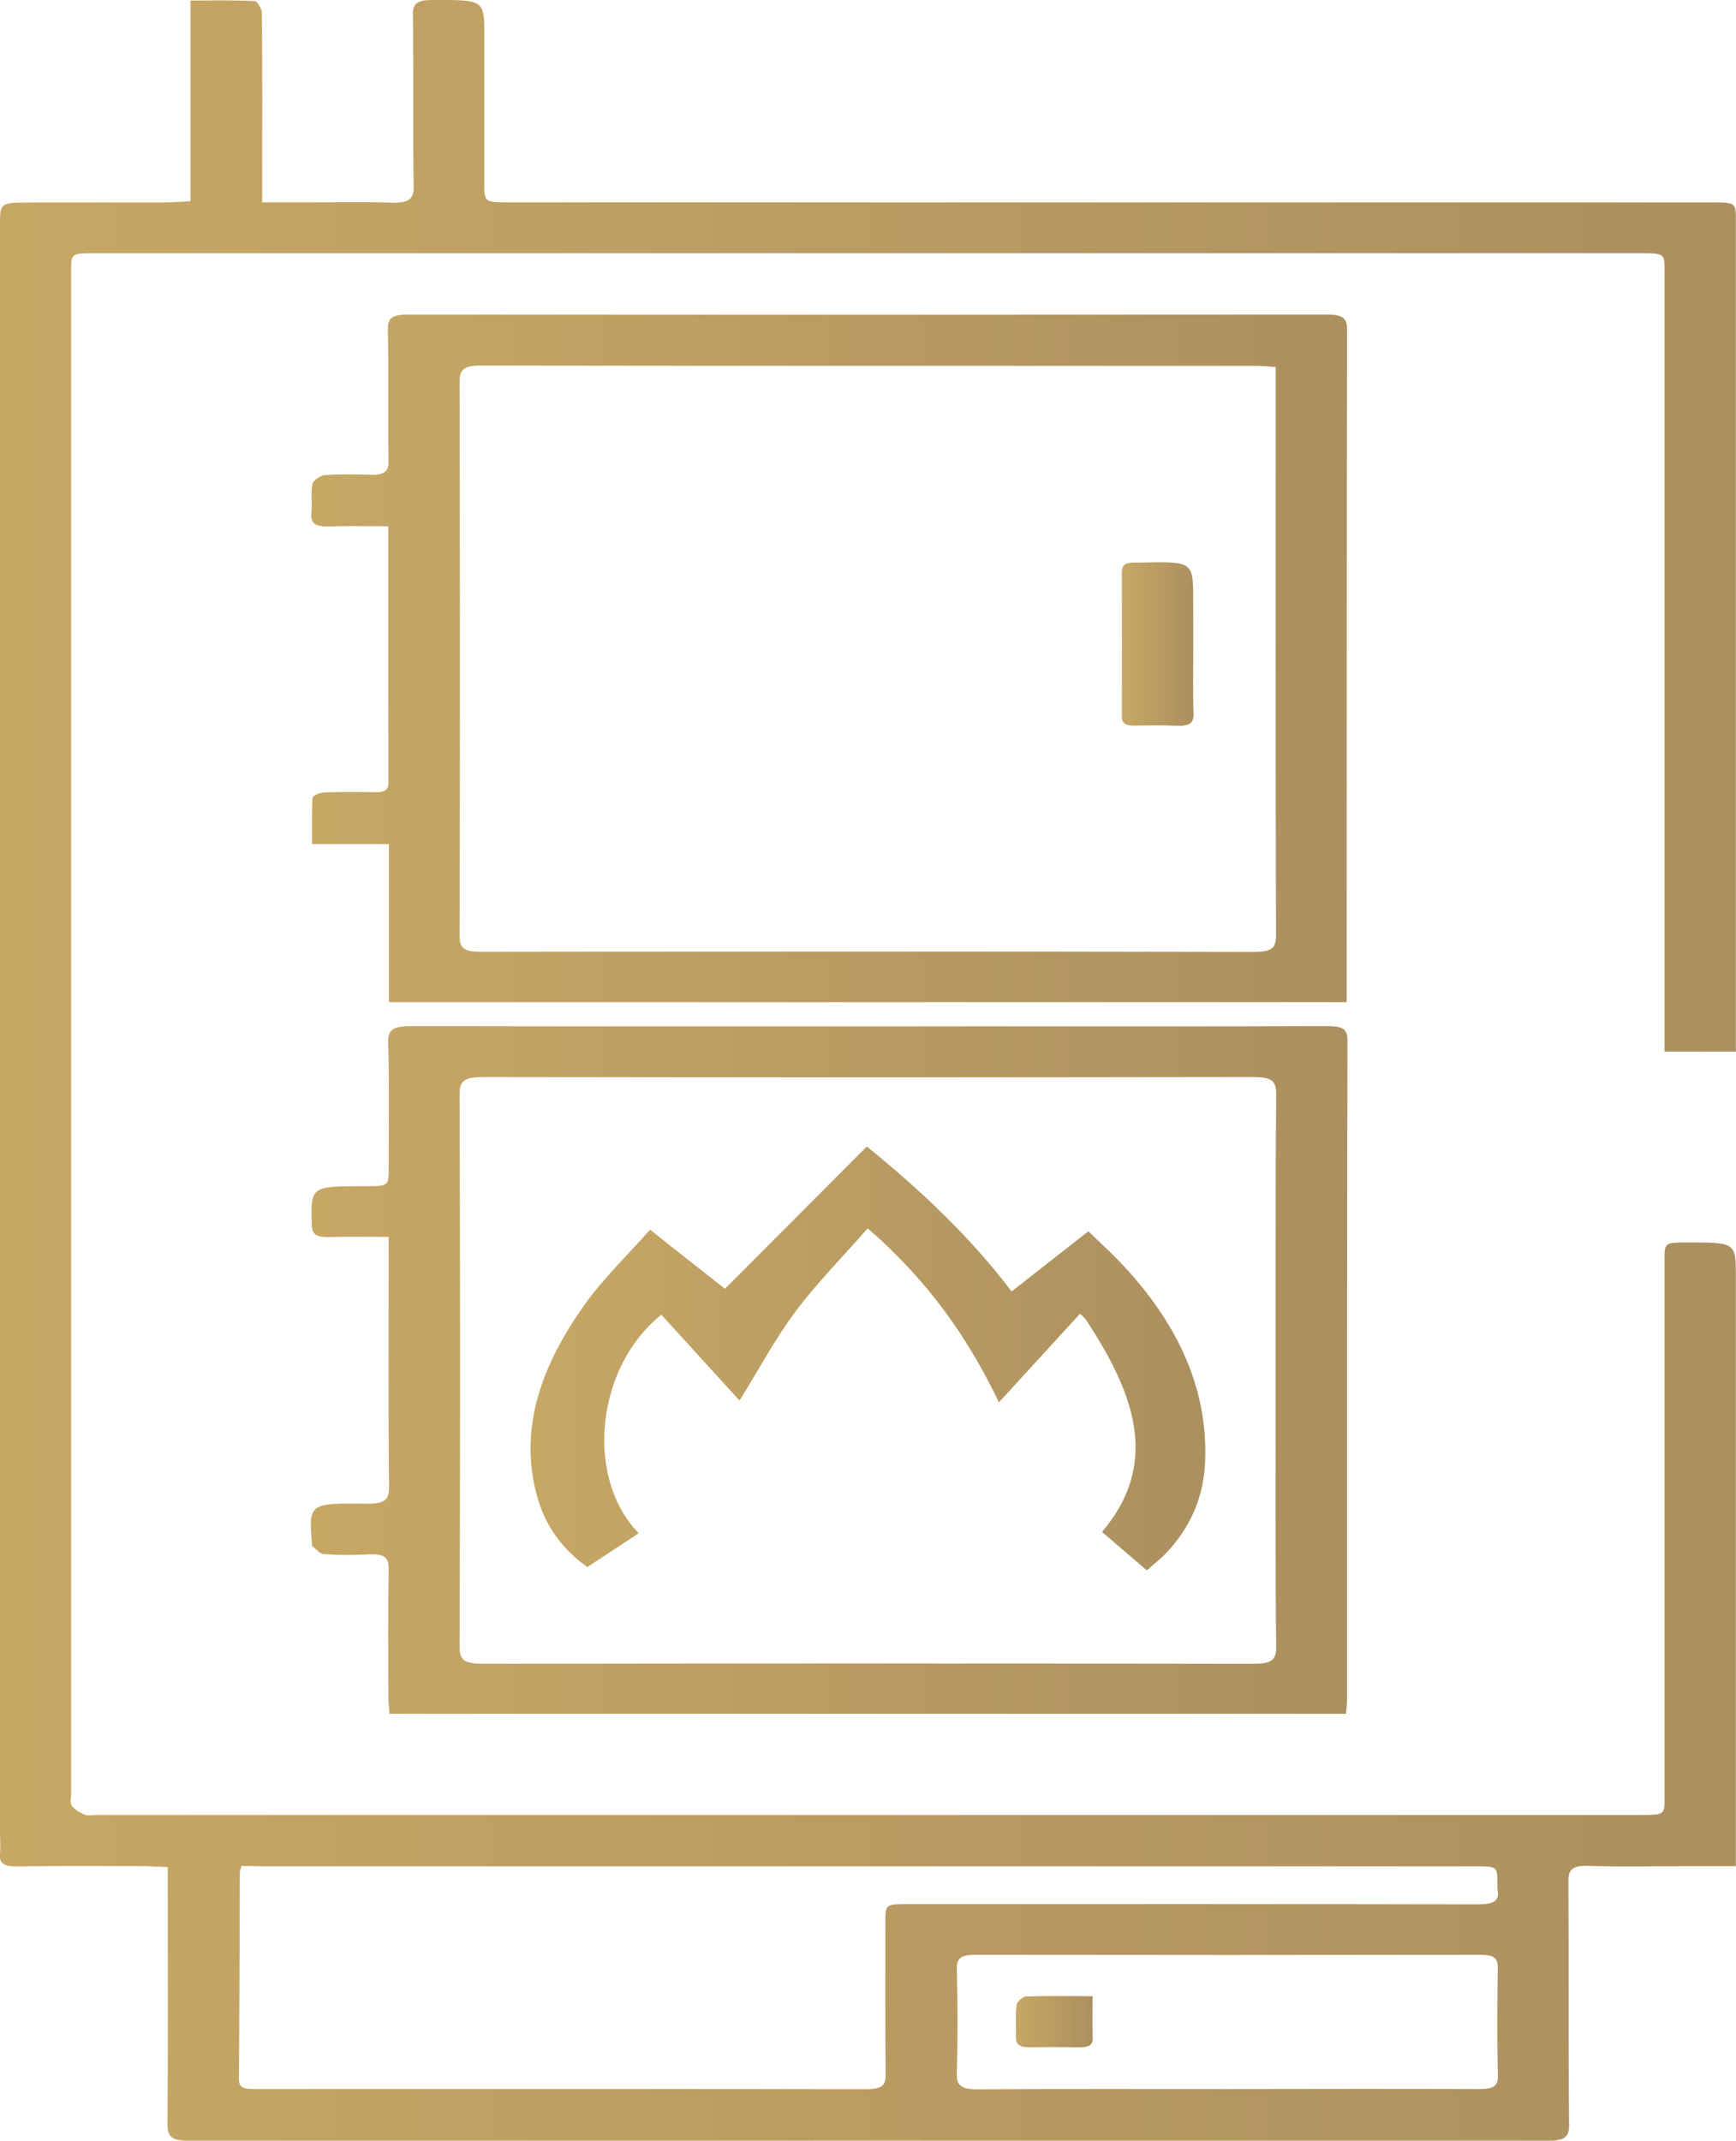
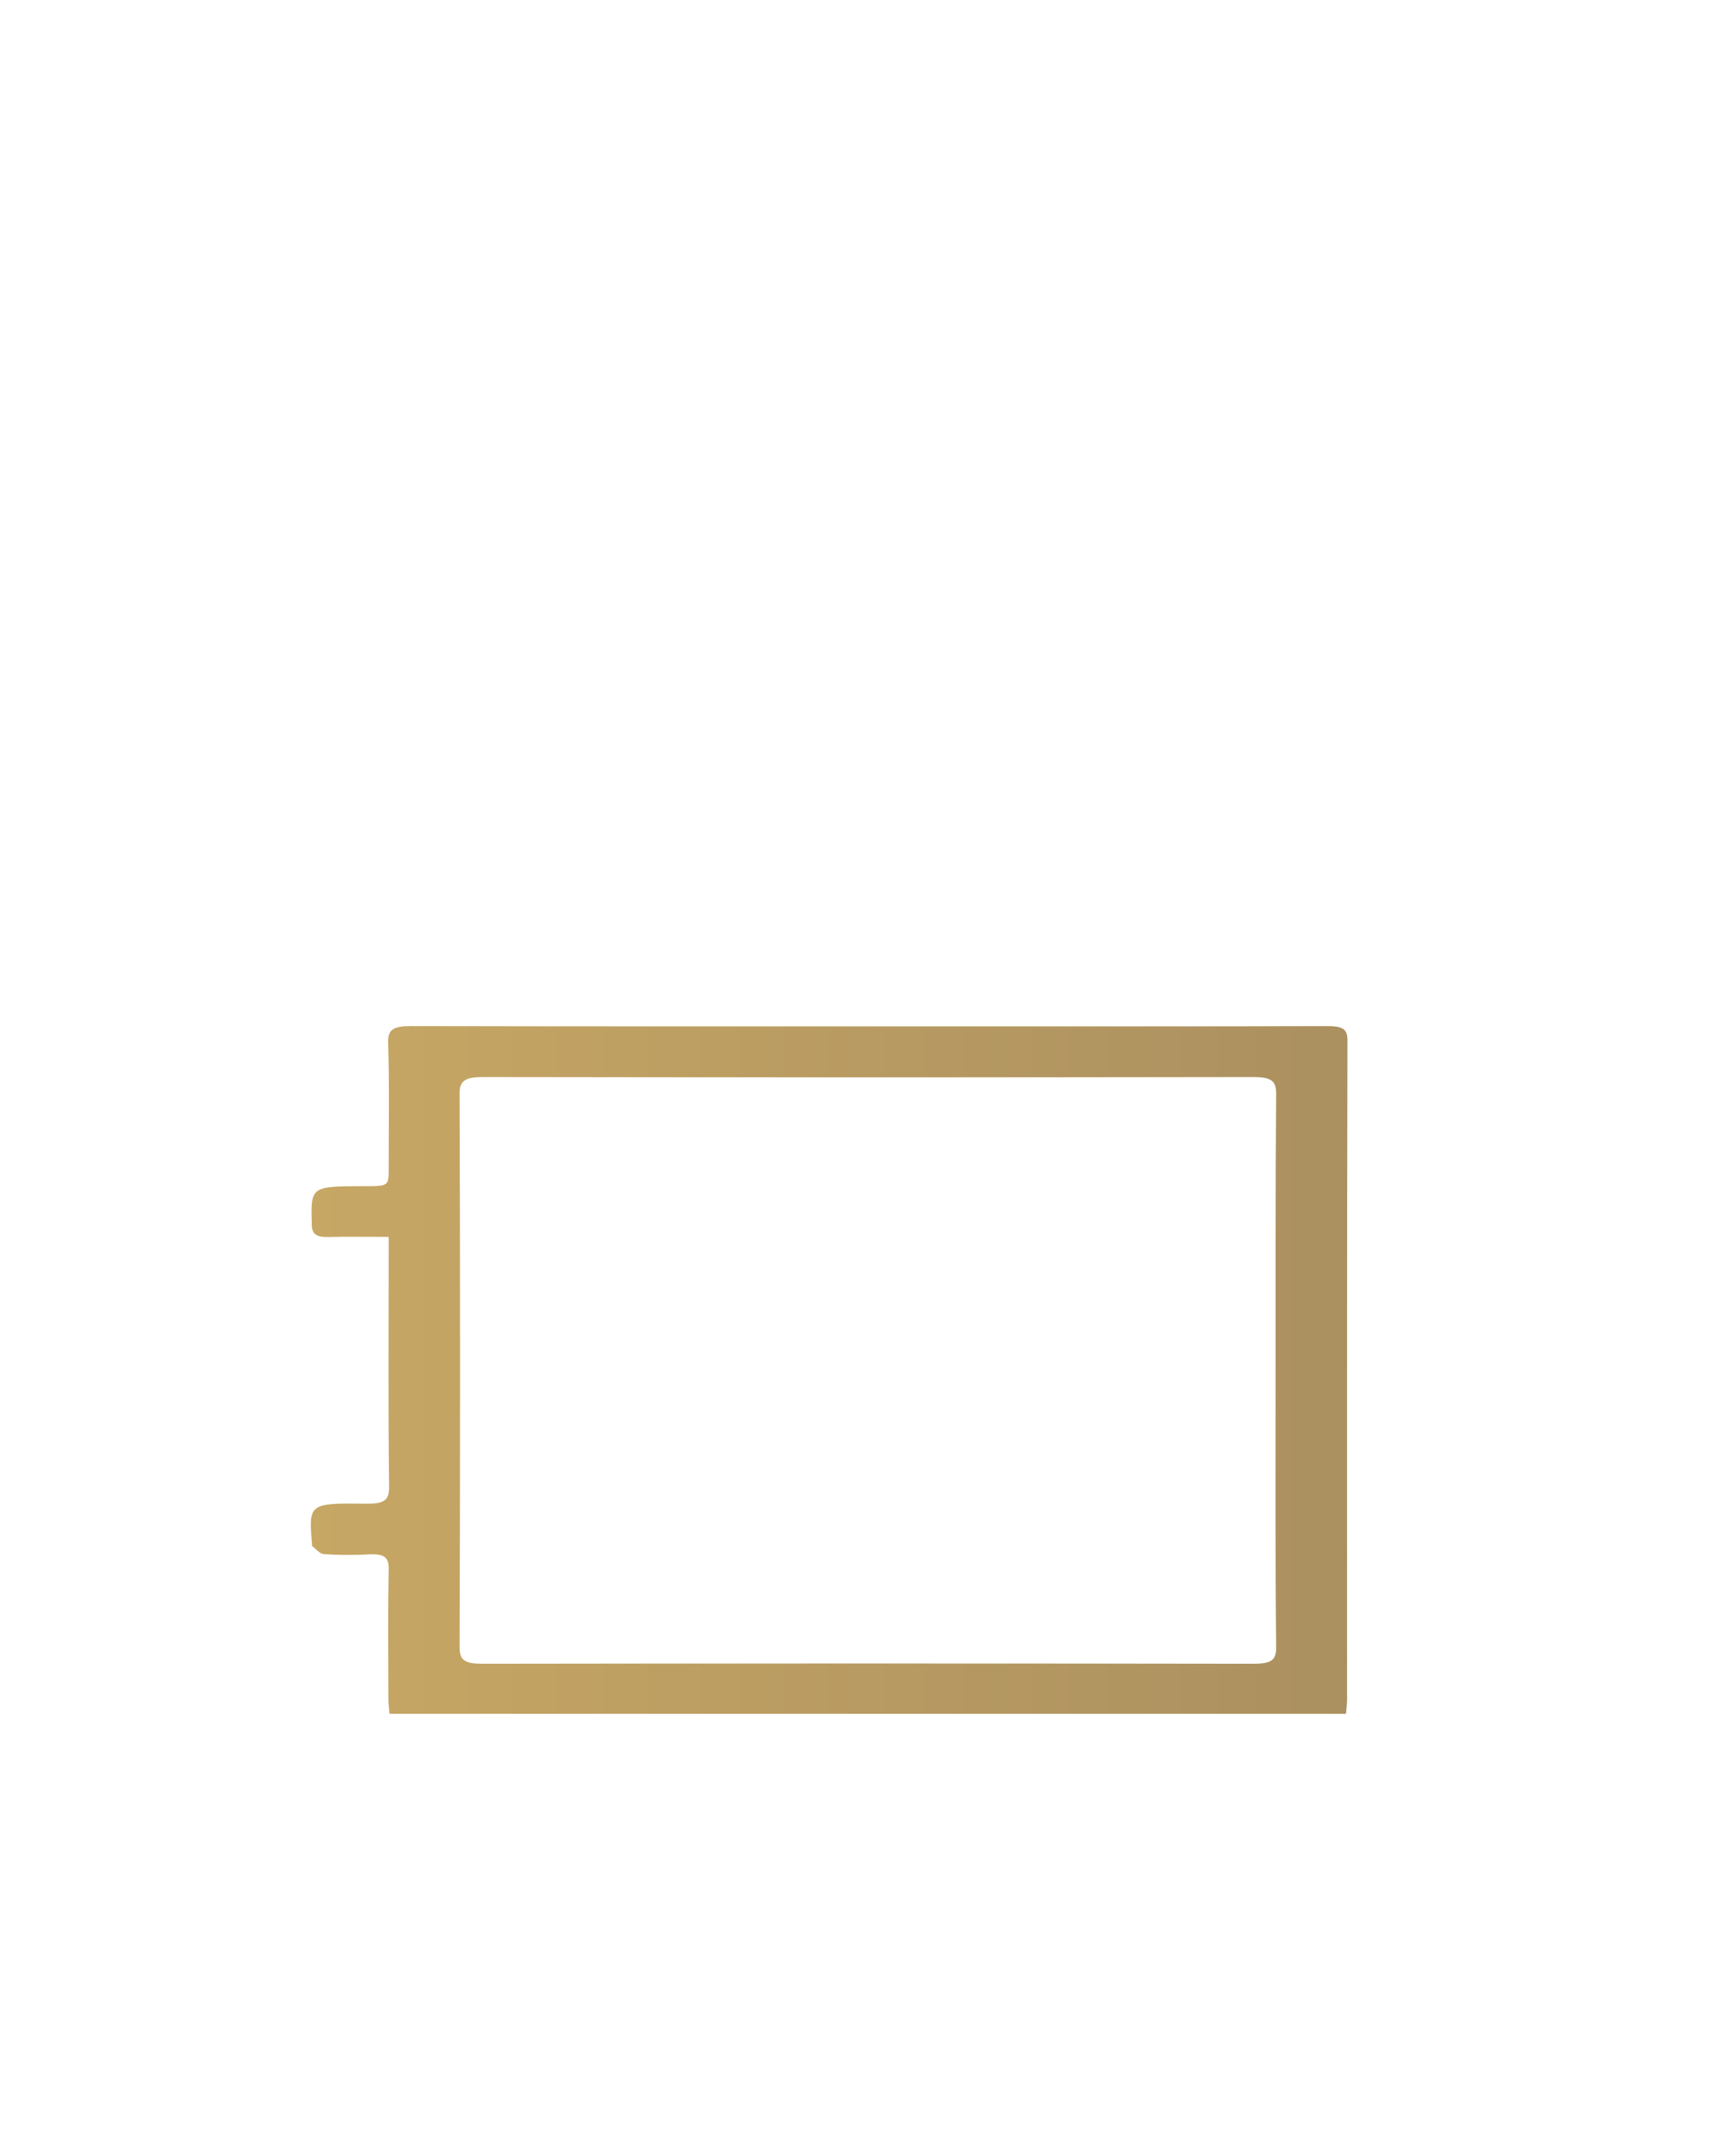
<svg xmlns="http://www.w3.org/2000/svg" version="1.1" x="0px" y="0px" viewBox="0 0 1305.1 1608.7" style="enable-background:new 0 0 1305.1 1608.7;" xml:space="preserve">
  <style type="text/css">
	.st0{fill:url(#SVGID_1_);}
	.st1{fill:url(#SVGID_2_);}
	.st2{fill:url(#SVGID_3_);}
	.st3{fill:url(#SVGID_4_);}
	.st4{fill:url(#SVGID_5_);}
	.st5{fill:url(#SVGID_6_);}
</style>
  <g id="Calque_1">
</g>
  <g id="Mode_Isolation">
    <linearGradient id="SVGID_1_" gradientUnits="userSpaceOnUse" x1="0" y1="804.352" x2="1305.081" y2="804.352">
      <stop offset="0" style="stop-color:#C7A764" />
      <stop offset="1" style="stop-color:#AB9060" />
    </linearGradient>
-     <path class="st0" d="M143.2,151.2c0-50.2,0-99.5,0-150.8c16.8,0,32.5-0.4,48.1,0.4c2.2,0.1,5.6,6,5.6,9.2   c0.4,42.6,0.2,85.2,0.2,127.8c0,4.2,0,8.4,0,14.3c12.8,0,24,0,35.2,0c20.5,0,41.1-0.5,61.5,0.2c12.8,0.4,17.4-2.2,17.2-12   c-0.7-43.2,0-86.5-0.6-129.7C310.4,2.3,314.1,0,325.2,0c38.9-0.1,38.9-0.3,38.9,27.4c0,37,0,74,0,111c0,13.6,0,13.6,19.7,13.7   c149.1,0,298.1,0,447.2,0c151.8,0,303.6,0,455.4,0c18.5,0,18.6,0.1,18.6,13.4c0,204.7,0,409.5,0,614.2c0,3.2,0,6.5,0,10.6   c-17.9,0-34.8,0-53.6,0c0-6.1,0-11.9,0-17.7c0-189.7,0-379.3,0-569c0-13.3,0-13.3-18.7-13.3c-387,0-774.1,0-1161.1,0   c-18,0-18.1,0-18.1,12.9c0,381.6,0,763.2,0,1144.9c0,2.9-1.2,6.3,0.4,8.7c1.9,2.8,5.8,5.2,9.7,6.9c2.4,1,6.2,0.2,9.4,0.2   c386.6,0,773.2,0,1159.8,0c18.6,0,18.6,0,18.6-13.4c0-134.6,0-269.3,0-403.9c0-12.9,0-12.9,17.6-12.9c36,0,36,0,36,26.2   c0,143.8,0,287.6,0,431.4c0,3.2,0,6.4,0,11.1c-13.1,0-24.7,0-36.4,0c-24.6,0-49.3,0.6-73.8-0.2c-13.4-0.5-15.8,3.2-15.7,11.8   c0.4,60.9-0.1,121.9,0.5,182.8c0.1,9.5-3.6,12-16.7,12c-340.1-0.2-680.2-0.2-1020.3,0c-13.5,0-16.7-3.1-16.7-12.3   c0.5-59.9,0.2-119.9,0.2-179.8c0-4.2,0-8.4,0-13.6c-6.7-0.3-11.9-0.6-17.2-0.7c-31.9-0.1-63.8-0.3-95.7,0.2   c-10.5,0.2-13.9-2.5-13.2-9.6c0.5-5.2,0-10.5,0-15.7c0-402.6,0-805.2,0-1207.8c0-17.3,0-17.3,23.4-17.3c33.7,0,67.5,0,101.2-0.1   C130.5,152.1,136.3,151.5,143.2,151.2z M181.5,1402.3c-0.8,3.2-1.2,4.1-1.2,5.1c-0.2,51.7-0.3,103.5-0.7,155.2   c-0.1,7.5,6.4,7.3,13.6,7.3c152.7,0,305.3-0.1,458,0.1c11.7,0,14.7-2.9,14.6-10.8c-0.4-38.3-0.2-76.6-0.2-114.9   c0-13.4,0-13.4,18.3-13.4c142.2,0,284.4-0.1,426.5,0.2c11.8,0,17.3-2.1,15.4-10.9c-0.3-1.6,0-3.3-0.1-4.9c0-12.8,0-12.8-17.7-12.8   c-304,0-607.9,0-911.9,0C191.4,1402.3,186.5,1402.3,181.5,1402.3z M923.1,1569.9C923.1,1569.9,923.1,1569.9,923.1,1569.9   c62.9-0.1,125.7-0.2,188.6,0c10.3,0,14.6-1.7,14.4-9.9c-0.7-27.2-0.5-54.3-0.1-81.5c0.1-7.3-3.3-9.5-13.4-9.5   c-126.2,0.2-252.4,0.2-378.5,0c-11.1,0-15,2-14.8,10.4c0.7,26.2,0.8,52.4,0,78.5c-0.3,9.4,3.2,12.3,16.6,12.2   C798.3,1569.7,860.7,1569.9,923.1,1569.9z" />
    <linearGradient id="SVGID_2_" gradientUnits="userSpaceOnUse" x1="234.069" y1="494.781" x2="1012.881" y2="494.781">
      <stop offset="0" style="stop-color:#C7A764" />
      <stop offset="1" style="stop-color:#AB9060" />
    </linearGradient>
-     <path class="st1" d="M292.4,753.1c0-39.5,0-78.6,0-118.8c-19.6,0-37.6,0-57.8,0c0-12.3-0.3-23.7,0.4-34.9c0.1-1.5,5.6-3.8,8.7-3.9   c12.7-0.5,25.5-0.3,38.3-0.2c6.7,0.1,10-1.4,10-6.7c-0.1-63.8-0.1-127.7-0.1-193.1c-15.1,0-29.5-0.4-43.9,0.1   c-10.8,0.4-14.8-2.3-13.9-10.1c0.8-7.2-0.6-14.5,0.7-21.6c0.5-2.6,5.7-6.5,9.1-6.8c11.3-0.9,22.8-0.7,34.1-0.3   c10.3,0.3,14.3-2.1,14.1-10.1c-0.6-33.1,0.2-66.2-0.5-99.2c-0.2-8.9,3.9-11.1,15.5-11.1c230.2,0.2,460.3,0.2,690.5,0   c12.3,0,15.1,2.9,15.1,11.3c-0.3,164.7-0.2,329.5-0.3,494.2c0,3.5,0,7,0,11.2C772,753.1,533.1,753.1,292.4,753.1z M959.1,275.8   c-5.9-0.4-10.3-0.9-14.8-0.9c-194.2,0-388.4,0.1-582.7-0.2c-12.6,0-16.1,2.9-16.1,11.8c0.3,138.9,0.4,277.8,0,416.7   c0,9.3,3.1,12.1,16.6,12.1c193.3-0.3,386.6-0.3,579.9,0.1c14.2,0,17.3-2.9,17.3-12.6c-0.4-138.9-0.3-277.8-0.2-416.7   C959.1,282.9,959.1,279.7,959.1,275.8z" />
    <linearGradient id="SVGID_3_" gradientUnits="userSpaceOnUse" x1="233.542" y1="1029.622" x2="1012.919" y2="1029.622">
      <stop offset="0" style="stop-color:#C7A764" />
      <stop offset="1" style="stop-color:#AB9060" />
    </linearGradient>
    <path class="st2" d="M1011.9,1287.9c-240.3,0-479,0-719.1,0c-0.3-3.9-0.8-7.4-0.8-10.9c-0.1-32.8-0.4-65.5,0.2-98.3   c0.1-8.1-3.2-11.2-14.6-10.6c-11.3,0.6-22.8,0.6-34.1-0.2c-3.2-0.2-6-4-8.9-6.1c-0.2-0.2,0-0.6,0-1c-2.6-30.9-2.6-31.3,40.3-30.8   c13.8,0.2,17.7-2.4,17.6-12.5c-0.7-59-0.3-117.9-0.3-176.9c0-3.2,0-6.4,0-11.1c-16,0-30.5-0.3-44.9,0.1c-9.2,0.2-12.7-1.9-12.9-8.9   c-0.8-29.2-1.1-29.2,39-29.3c18.8,0,18.8,0,18.8-13.3c0-31.4,0.6-62.9-0.4-94.3c-0.3-10.1,3.6-12.7,17.4-12.7   c142.7,0.3,285.4,0.2,428.1,0.2c86.6,0,173.2,0.1,259.8-0.2c11.2,0,16,1.4,15.9,10.6c-0.4,165.4-0.3,330.8-0.3,496.2   C1012.6,1281.1,1012.2,1284,1011.9,1287.9z M959,1030.5C959,1030.5,959,1030.5,959,1030.5c0.1-69.4-0.2-138.9,0.4-208.3   c0.1-9.9-3.4-12.8-17.4-12.8c-192.8,0.3-385.7,0.3-578.5,0c-13.3,0-18.1,2.3-18,12.6c0.5,138.6,0.5,277.1,0,415.7   c0,10,3.8,12.6,17.6,12.6c192.8-0.3,385.7-0.3,578.5,0c13.4,0,17.9-2,17.8-12.4C958.7,1168.7,959,1099.6,959,1030.5z" />
    <linearGradient id="SVGID_4_" gradientUnits="userSpaceOnUse" x1="763.662" y1="1519.325" x2="821.492" y2="1519.325">
      <stop offset="0" style="stop-color:#C7A764" />
      <stop offset="1" style="stop-color:#AB9060" />
    </linearGradient>
-     <path class="st3" d="M821.4,1500.1c0,12.3-0.2,22.1,0.1,31.8c0.1,5.2-3.5,6.7-10.1,6.6c-12.3-0.2-24.6-0.3-36.8,0   c-7.4,0.1-11-1.7-10.8-7.3c0.2-8.2-0.5-16.4,0.4-24.5c0.3-2.3,4.4-6.3,7.1-6.4C787.4,1499.8,803.6,1500.1,821.4,1500.1z" />
    <linearGradient id="SVGID_5_" gradientUnits="userSpaceOnUse" x1="843.486" y1="484.064" x2="897.305" y2="484.064">
      <stop offset="0" style="stop-color:#C7A764" />
      <stop offset="1" style="stop-color:#AB9060" />
    </linearGradient>
-     <path class="st4" d="M897.1,484.6c0,17.3-0.4,34.6,0.2,51.9c0.2,6.9-3.2,9.3-12.7,8.9c-10.4-0.4-20.9-0.3-31.4-0.1   c-6.9,0.2-9.8-1.7-9.8-6.8c0.1-36.3,0.1-72.5,0-108.8c0-5,3-7.2,9.8-6.9c0.9,0,1.8,0,2.7,0c41.2-1,41.2-1,41.1,28.4   C897.1,462.4,897.1,473.5,897.1,484.6z" />
    <linearGradient id="SVGID_6_" gradientUnits="userSpaceOnUse" x1="398.709" y1="1020.857" x2="906.027" y2="1020.857">
      <stop offset="0" style="stop-color:#C7A764" />
      <stop offset="1" style="stop-color:#AB9060" />
    </linearGradient>
-     <path class="st5" d="M545,968.5c35.1-35.2,70.2-70.4,106.7-106.9c43,34.9,79,69.6,108.8,108.9c19.4-15.2,37.6-29.5,57.7-45.2   c7,6.7,13,12.3,18.7,17.9c46.2,46.4,71.4,97.6,69.1,155.1c-1,24.6-9.6,47.9-29.1,68.6c-4,4.2-8.9,8-14.7,13.2   c-11.8-10.1-22.6-19.3-33.7-28.9c45.1-53.1,22.6-106.6-12.2-159.6c-0.6-0.9-1.5-1.6-4.3-4.4c-20.4,22.3-39.7,43.4-61,66.6   c-23-47.7-52.6-90.9-98.7-130.7c-19.2,21.9-38.7,41.6-54.5,62.8c-15.6,21-27.4,43.4-41.8,66.6c-19.7-21.6-39.1-42.9-58.8-64.5   c-49.6,39.6-57.5,122.9-17,164.2c-12.5,8.2-25.1,16.5-38.6,25.4c-19.6-13.7-32.1-32.2-37.8-53.1c-14.3-51.7,3.8-99.5,36.3-144.9   c13.4-18.7,31.1-35.8,48.6-55.5C509.7,940.8,528,955.1,545,968.5z" />
  </g>
</svg>